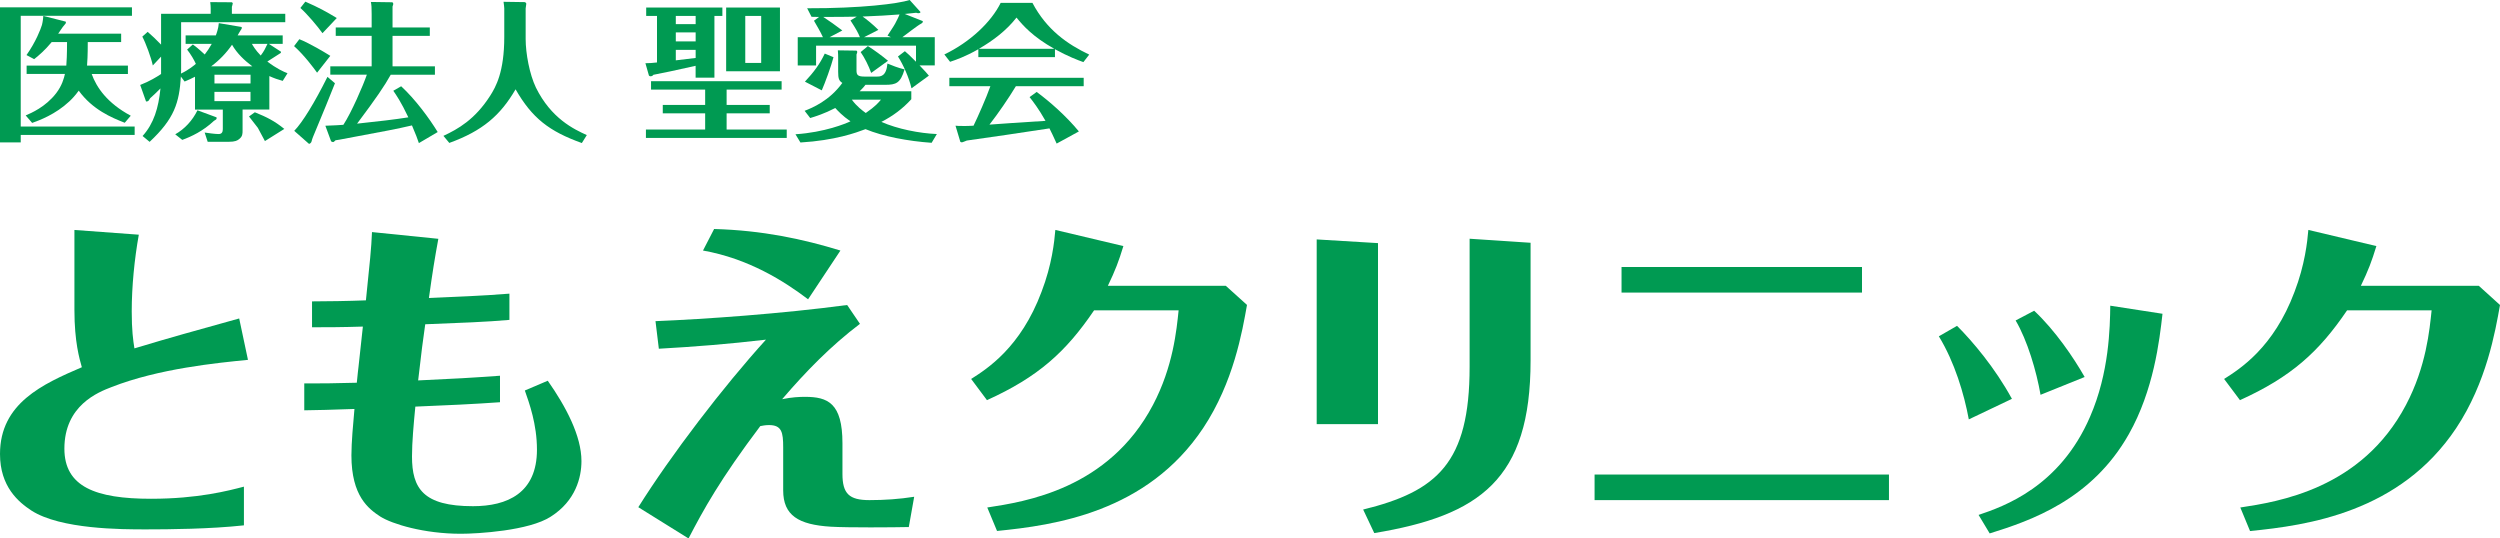
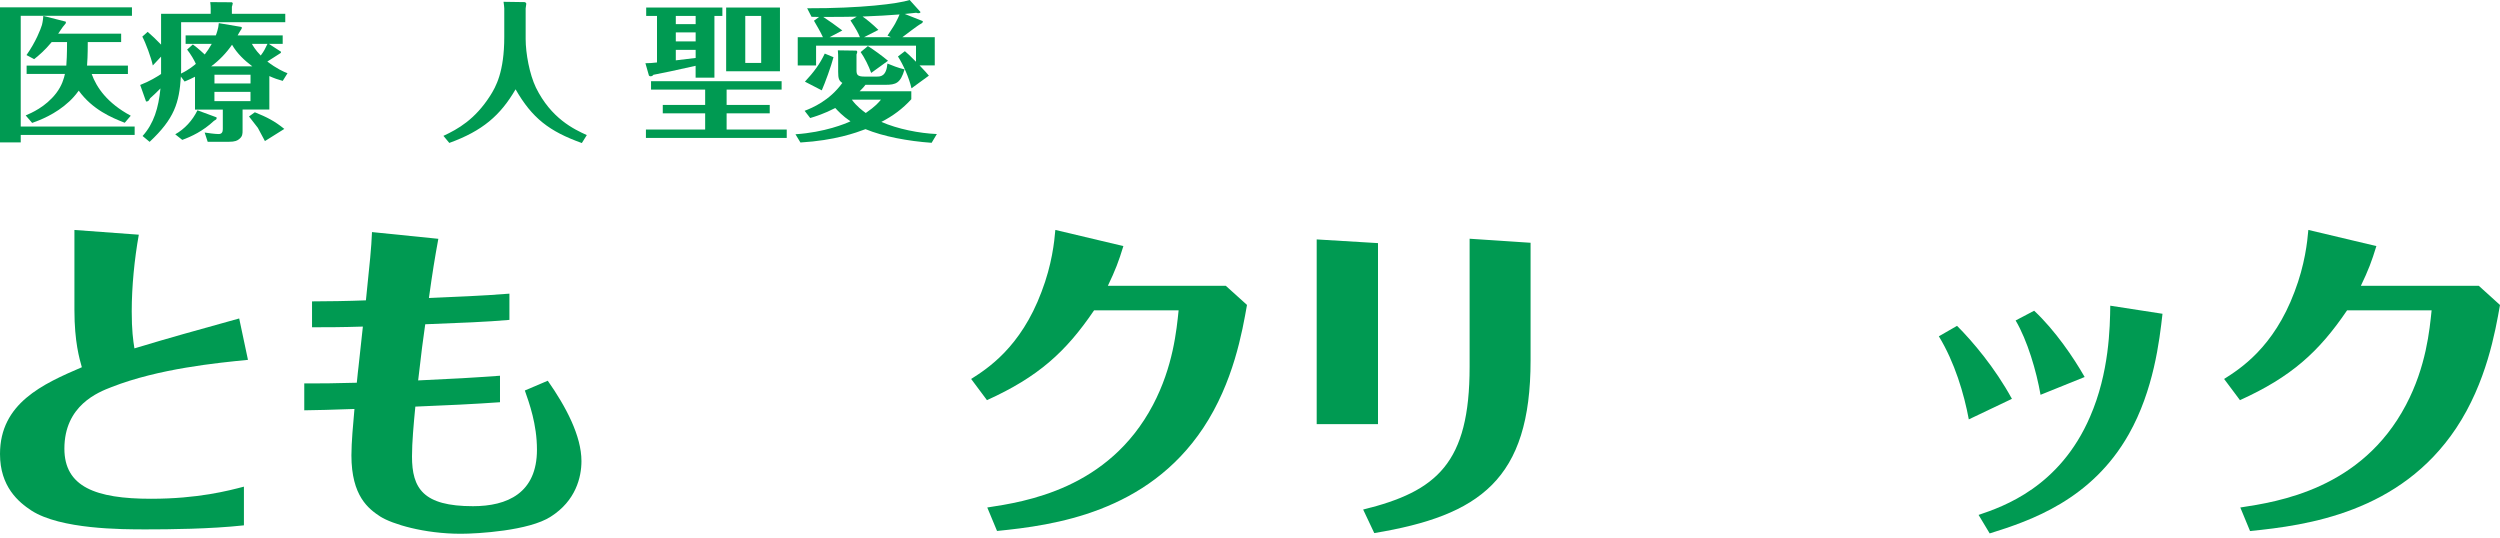
<svg xmlns="http://www.w3.org/2000/svg" version="1.1" id="レイヤー_1" x="0px" y="0px" viewBox="0 0 650 140" style="enable-background:new 0 0 650 140;" xml:space="preserve">
  <style type="text/css">
	.st0{fill:#009A52;}
</style>
  <g>
    <g>
      <path class="st0" d="M32.43,31.92c-3.4-1.33-8.36-3.4-11.96-8.35c-0.9,1.29-2.03,2.42-2.46,2.81c-3.59,3.36-7.78,4.92-9.65,5.58    l-1.68-1.95c1.44-0.62,5.16-2.19,7.93-5.78c1.52-1.99,2.03-3.9,2.27-5H6.92v-2.18h10.32c0.08-0.9,0.19-2.89,0.19-6.12h-3.98    c-1.8,2.15-3.24,3.39-4.57,4.45l-1.99-1.06c2.46-3.51,3.67-6.71,4.02-7.84c0,0,0.28-1.06,0.35-2.34l5.82,1.48    c0.12,0.35,0.08,0.39-0.35,0.9c-0.51,0.54-1.13,1.6-1.6,2.23h16.37v2.19h-8.68c0,3.43-0.12,5.34-0.19,6.12h10.63v2.18h-9.42    c1.25,3.47,3.99,7.54,10.16,10.85L32.43,31.92z M35.01,32.9v2.18H5.39v1.95H0V1.91h34.31V4.1H5.39v28.8H35.01z" />
      <path class="st0" d="M65.13,23.88v2.42h-9.38v-2.42H65.13z M74.75,19.04c-1.02-0.39-2.86-1.21-5.24-3.04    c0.9-0.55,2.27-1.48,3.17-2.03c0.43-0.23,0.39-0.31,0.35-0.54L69.9,11.4h3.6V9.21H61.78c0.12-0.19,0.62-1.13,0.78-1.33    c0.19-0.27,0.31-0.42,0.31-0.66c0-0.16-0.04-0.23-0.2-0.23l-5.78-0.97c-0.08,1.36-0.66,2.92-0.78,3.19h-7.85v2.19h6.8    c-0.66,1.17-1.17,1.91-1.83,2.77c-0.23-0.2-1.68-1.6-3.09-2.61l-1.49,1.33c0.98,1.25,1.84,2.73,2.27,3.71    c-0.35,0.31-1.8,1.56-3.87,2.53c0.04-0.27,0.04-0.71,0.04-1.02V5.78h27.08V3.59H60.29V1.76c0.04-0.12,0.23-0.74,0.23-0.9    c0-0.08,0-0.08-0.23-0.27l-5.63-0.04c0.08,0.47,0.12,1.24,0.12,1.6v1.44h-12.9v8.01c-1.37-1.41-2.23-2.23-3.48-3.32L37,9.52    c0.86,1.56,2.34,5.58,2.73,7.5l2.15-2.3v4.52c-1.05,0.71-2.93,1.88-5.43,2.85l1.52,4.29c0,0.04,0.35-0.04,0.39-0.04    c0.23-0.04,0.43-0.35,0.7-0.82c0.78-0.7,1.56-1.4,2.66-2.53c-0.51,5.07-1.72,9.13-4.65,12.37l1.83,1.52    c6.45-6.04,7.7-10.14,8.13-16.97l0.97,1.29c1.01-0.43,1.72-0.74,2.7-1.25v8.54h7.23v5.07c0,0.74-0.23,1.29-1.09,1.29    c-0.98,0-2.81-0.27-3.63-0.39L54,36.87h5.43c1.76,0,2.31-0.35,2.74-0.7c0.9-0.7,0.9-1.36,0.9-2.3v-5.39h6.96v-8.7    c1.29,0.59,2.23,0.9,3.48,1.25L74.75,19.04z M55.76,21.7v-2.27h9.38v2.27H55.76z M69.55,11.4c-0.66,1.37-0.86,1.83-1.76,3.04    c-1.44-1.48-2.03-2.58-2.3-3.04H69.55z M54.9,17.25c2.11-1.56,3.95-3.47,5.43-5.62c1.29,2.26,3.2,4.06,5.28,5.62H54.9z     M51.34,28.68c-1.29,2.66-3.36,4.88-5.78,6.24l1.83,1.45c2.35-0.86,5.39-2.27,8.25-4.96c0.66-0.39,0.74-0.43,0.66-0.9L51.34,28.68    z M64.74,30.28c0.28,0.39,2.23,2.89,2.3,2.96c0.23,0.39,1.53,2.89,1.84,3.44l5.04-3.16c-2.5-2.03-4.49-3.05-7.66-4.33L64.74,30.28    z" />
-       <path class="st0" d="M85.88,14.52c-1.37-0.86-5.24-3.2-8.05-4.33l-1.37,1.8c2.66,2.38,5.23,5.85,5.98,6.91L85.88,14.52z     M102.06,7.14V1.68c0.15-0.31,0.19-0.66,0.19-0.66c0-0.2-0.19-0.43-0.23-0.43l-5.59-0.08c0.16,0.86,0.2,1.37,0.2,3.16v3.47h-9.34    v2.18h9.34v7.92H85.88v2.18h9.5c-0.98,2.85-3.99,9.8-6.1,13.03c-0.78,0.04-2.58,0.2-4.69,0.24l1.48,4.01    c0.08,0.15,0.47,0.24,0.51,0.24c0.2,0,0.28-0.12,0.67-0.47l0.98-0.15c13.56-2.54,14.23-2.65,18.88-3.71    c0.98,2.3,1.49,3.63,1.8,4.6l4.89-2.88c-2.23-3.63-5.79-8.47-9.5-11.9l-2.04,1.17c0.74,1.09,1.99,2.85,3.91,6.91    c-3.67,0.58-7.78,1.05-13.33,1.64c5-6.67,7.15-9.83,8.75-12.72h11.49v-2.18h-11.02V9.33h9.69V7.14H102.06z M87.56,4.69    c-2.81-1.72-4.77-2.77-8.17-4.26l-1.29,1.64c1.87,1.68,4.53,4.84,5.74,6.56L87.56,4.69z M85.14,19.98    c-3.32,6.67-6.53,11.9-8.64,14.04l3.8,3.35c0.11,0.12,0.62-0.19,0.7-0.58c0.16-0.59,0.16-0.63,0.39-1.21    c3.36-8.08,3.71-8.94,5.7-13.93L85.14,19.98z" />
      <path class="st0" d="M136.52,0.55c0.27,0.27,0.31,0.27,0.31,0.47c0,0.16-0.16,1.02-0.16,1.17v7.92c0,3.82,1.02,9.21,2.66,12.64    c3.95,8.04,9.88,10.85,13.24,12.37l-1.29,2.07c-8.48-3.04-12.93-6.47-17.23-13.97c-3.95,6.79-8.6,10.81-17.23,13.94l-1.53-1.84    c3.79-1.76,8.21-4.26,12.15-10.42c1.49-2.34,3.67-6.2,3.67-15.29V2.19c0-0.39-0.11-1.09-0.19-1.72L136.52,0.55z" />
      <path class="st0" d="M180.87,6.28h-5.16V4.14h5.16V6.28z M185.75,4.14h2.07V1.95h-19.81v2.19h2.81v12.1    c-1.21,0.12-1.84,0.2-3.01,0.2l0.9,3.16c0.08,0.2,0.39,0.24,0.43,0.24c0.31,0,0.58-0.15,0.74-0.39c3.44-0.66,4.45-0.9,10.98-2.34    v3.08h4.89V4.14z M180.87,10.77h-5.16V8.43h5.16V10.77z M180.87,15.07l-5.16,0.62v-2.73h5.16V15.07z M188.92,23.3h14.3v-2.19    h-33.95v2.19h14.07v3.98h-11.02v2.18h11.02v4.22h-15.4v2.18h36.61v-2.18h-15.63v-4.22h11.21v-2.18h-11.21V23.3z M188.8,1.95v16.58    h13.99V1.95H188.8z M197.91,4.14v12.22h-4.14V4.14H197.91z" />
      <path class="st0" d="M231.67,9.68h-7.04l3.75-1.91c-1.41-1.41-3.09-2.77-4.11-3.47c4.45-0.2,6.33-0.27,9.61-0.54    c-0.2,0.47-0.47,1.17-1.14,2.38c-0.27,0.54-1.72,2.69-1.99,3.12L231.67,9.68z M241.51,19.67c-0.5-0.59-0.9-1.09-2.42-2.66h3.95    V9.68h-8.44c0.71-0.51,4.06-3.13,4.93-3.55c0.62-0.35,0.35-0.66,0.35-0.66l-4.65-1.84c1.72-0.16,1.91-0.2,2.97-0.31    c0.31,0.11,0.43,0.11,0.59,0.11c0.47,0,0.58-0.23,0.5-0.35L236.51,0c-2.97,0.97-12.62,2.19-26.65,2.15L211,4.37    c1.48,0.04,1.68,0.04,1.96,0.04l-1.33,0.98c0.54,0.94,1.75,2.97,2.34,4.29h-6.56v7.34h4.77v-5.15h25.98v4.18    c-1.64-1.68-2.26-2.19-2.89-2.74l-1.8,1.37c1.37,2.15,2.85,5.42,3.52,8.28L241.51,19.67z M221.12,5.31    c1.52,2.34,1.99,3.2,2.46,4.37h-7.9L219,7.92c-1.48-1.13-3.71-2.73-4.96-3.52c2.03,0,6.96,0,8.72-0.07L221.12,5.31z M243.58,34.85    c-4.57-0.19-10.27-1.32-14.42-3.16c2.97-1.52,5.55-3.43,7.78-5.89v-2.07H223.5c1.01-0.98,1.44-1.56,1.52-1.68h5.16    c2.77,0,3.95-0.42,5-4.01c-1.72-0.39-3.32-1.06-4.45-1.52c-0.28,3.39-1.84,3.39-2.77,3.39h-3.2c-1.84,0-2.07-0.5-2.07-1.64v-4.1    c0.16-0.47,0.19-0.51,0.19-0.66c0-0.23-0.19-0.35-0.23-0.35l-4.81-0.07c0.08,0.74,0.08,1.56,0.08,2.18v3.4    c0,1.72,0.2,2.34,1.09,2.89c-3.36,4.64-7.81,6.48-9.81,7.25l1.45,1.88c1.41-0.43,3.67-1.13,6.52-2.61    c0.63,0.7,1.88,2.06,3.95,3.47c-1.25,0.58-6.65,2.85-14.3,3.36l1.29,2.14c8.99-0.54,14.42-2.53,16.92-3.47    c4.61,1.91,11.06,3.12,17.19,3.55L243.58,34.85z M229.05,25.91c-0.58,0.7-1.4,1.72-3.95,3.47c-0.86-0.63-2.31-1.68-3.63-3.47    H229.05z M214.44,13.93c-1.29,2.73-2.86,4.84-5.16,7.3l4.38,2.26c0.82-1.83,2.46-6.32,3.05-8.62L214.44,13.93z M230.88,15.8    c-1.37-1.17-3.83-2.96-5.23-3.82l-1.88,1.56c1.06,1.53,2.07,3.55,2.74,5.42L230.88,15.8z" />
-       <path class="st0" d="M254.53,12.68c3.71-2.15,7.15-4.76,9.76-8.11c1.68,2.07,4.26,4.99,9.81,8.11H254.53z M274.29,12.8    c3.48,1.91,5.9,2.81,7.39,3.35l1.52-1.95c-5.67-2.7-11.06-6.44-14.77-13.46h-8.25c-2.46,4.99-7.93,10.19-14.65,13.42l1.49,1.91    c1.41-0.47,4.02-1.36,7.35-3.28v2.07h19.92V12.8z M267.69,25.25c0.9,1.13,2.35,3.01,4.14,6.17c-3.01,0.19-6.06,0.39-9.06,0.59    c-2.46,0.2-2.78,0.2-5.51,0.39c2.26-2.89,4.96-6.83,6.87-9.99h17.63v-2.18h-34.93v2.18h10.67c-1.06,3.01-3.29,8.04-4.38,10.27    c-1.02,0.04-1.45,0.08-2.27,0.08c-1.68,0-2.03-0.04-2.42-0.08l1.25,4.17c0,0.08,0.35,0.16,0.4,0.16c0.19,0,0.86-0.31,1.29-0.47    c8.32-1.17,11.72-1.68,21.49-3.16c0.58,1.14,1.01,2.07,1.87,3.95l5.78-3.16c-3.36-4.06-7.58-7.77-10.98-10.27L267.69,25.25z" />
    </g>
    <g>
      <path class="st0" d="M19.36,59.79l16.73,1.23c-1.14,6.38-1.84,13.46-1.84,19.94c0,4.9,0.35,7.44,0.7,9.62    c10.16-3.06,14.1-4.11,27.24-7.78l2.28,10.76c-7.97,0.79-23.21,2.27-35.47,7.08c-3.42,1.32-12.26,4.73-12.26,16.01    c0,9.88,8.06,13.03,22.51,13.03c12.26,0,20.14-2.1,24.17-3.15v10.06c-8.76,0.96-19.44,1.05-25.49,1.05c-6.3,0-22.16,0-29.77-4.9    C4.82,130.55,0,126.53,0,118.05c0-13.21,11.12-18.2,21.28-22.57c-0.61-2.18-1.93-6.56-1.93-14.86V59.79z" />
      <path class="st0" d="M129.97,104.58c-5.96,0.44-14.97,0.87-21.98,1.14c-0.44,4.55-0.87,9.27-0.87,12.95    c0,8.31,2.89,12.94,15.85,12.94c8.94,0,16.64-3.41,16.64-14.69c0-6.65-2.02-12.15-3.15-15.39l5.96-2.54    c4.73,6.74,8.76,14.34,8.76,20.9c0,4.2-1.49,10.32-7.97,14.43c-5.61,3.68-19.09,4.46-23.38,4.46c-9.64,0-17.87-2.54-20.93-4.46    c-3.07-2.01-7.53-5.33-7.53-15.92c0-3.32,0.44-8.22,0.79-12.07c-5.08,0.18-10.77,0.35-13.05,0.35v-6.99c5.52,0,6.39,0,13.66-0.18    c0.26-2.89,0.35-3.15,0.44-4.11c0.18-1.48,0.96-8.83,1.14-10.49c-5.52,0.18-9.63,0.18-13.22,0.18v-6.73    c3.42,0,9.63-0.09,14.01-0.27c1.05-10.23,1.4-13.38,1.58-17.75l17.25,1.75c-0.96,5.25-1.49,8.49-2.45,15.39    c7.44-0.35,13.31-0.52,20.93-1.13v6.82c-5.78,0.53-12.96,0.79-21.89,1.14c-0.7,4.99-0.88,6.29-1.84,14.6    c9.55-0.43,14.1-0.7,21.28-1.22V104.58z" />
-       <path class="st0" d="M210.1,77.82c-6.22-4.73-15.5-10.59-27.32-12.68l2.89-5.6c12.61,0.35,23.12,2.62,32.84,5.6L210.1,77.82z     M165.96,131.87c8.5-13.56,22.07-31.31,33.19-43.56c-9.72,1.14-18.57,1.84-27.85,2.36l-0.87-7.17c12.87-0.52,32.84-1.93,49.83-4.2    l3.33,4.9c-7.53,5.69-14.1,12.42-20.23,19.59c2.54-0.53,4.47-0.61,5.96-0.61c5.87,0,9.72,1.58,9.72,12.07v7.96    c0,5.16,1.75,6.82,7.01,6.82c3.94,0,7.79-0.26,11.64-0.87l-1.4,7.87c-3.94,0.09-15.85,0.18-20.31-0.09    c-8.32-0.52-12.35-2.89-12.35-9.44v-11.2c0-3.85-0.35-5.78-3.68-5.78c-1.05,0-1.75,0.18-2.28,0.27    c-10.42,13.81-14.8,21.78-18.65,29.21L165.96,131.87z" />
      <path class="st0" d="M256.69,131.95c9.72-1.49,31.53-4.73,43.09-26.68c5.25-9.97,6.13-19.5,6.66-24.58h-21.98    c-7.36,10.85-14.54,17.32-27.85,23.35l-4.11-5.51c4.11-2.62,12.87-8.14,18.3-22.66c2.72-7.08,3.33-13.03,3.59-16.09l17.69,4.2    c-1.23,4.02-2.1,6.3-4.03,10.32h30.65l5.52,4.98c-1.22,6.91-3.5,20.12-11.39,32.01c-14.62,21.95-38.71,25.28-53.6,26.76    L256.69,131.95z" />
      <path class="st0" d="M358.28,63.21v47.06h-15.94V62.25L358.28,63.21z M397.95,63.12v30.61c0,30.96-13.22,40.32-40.64,44.87    l-2.89-6.12c19.27-4.72,27.68-12.16,27.68-37.09V62.07L397.95,63.12z" />
-       <path class="st0" d="M484.12,69.42v6.65H421.6v-6.65H484.12z M491.13,123.38v6.65h-76.54v-6.65H491.13z" />
      <path class="st0" d="M511.89,109.04c-1.23-6.65-3.68-14.87-7.79-21.6l4.73-2.72c4.03,4.02,9.89,10.94,14.27,18.98L511.89,109.04z     M530.54,102.65c-1.05-6.12-3.42-14.16-6.48-19.33l4.82-2.53c5.43,5.08,10.24,12.16,13.13,17.23L530.54,102.65z M514.43,133.88    c6.48-2.19,21.11-7.26,28.99-25.54c4.99-11.46,5.17-23.18,5.25-28.86l13.58,2.1c-0.79,6.99-2.28,19.85-8.76,31.31    c-9.64,17.06-25.49,22.48-36.17,25.8L514.43,133.88z" />
      <path class="st0" d="M582.48,131.95c9.72-1.49,31.53-4.73,43.08-26.68c5.26-9.97,6.13-19.5,6.66-24.58h-21.98    c-7.36,10.85-14.54,17.32-27.85,23.35l-4.12-5.51c4.12-2.62,12.88-8.14,18.31-22.66c2.71-7.08,3.33-13.03,3.59-16.09l17.69,4.2    c-1.23,4.02-2.1,6.3-4.03,10.32h30.65L650,79.3c-1.23,6.91-3.5,20.12-11.39,32.01c-14.62,21.95-38.71,25.28-53.6,26.76    L582.48,131.95z" />
    </g>
  </g>
</svg>